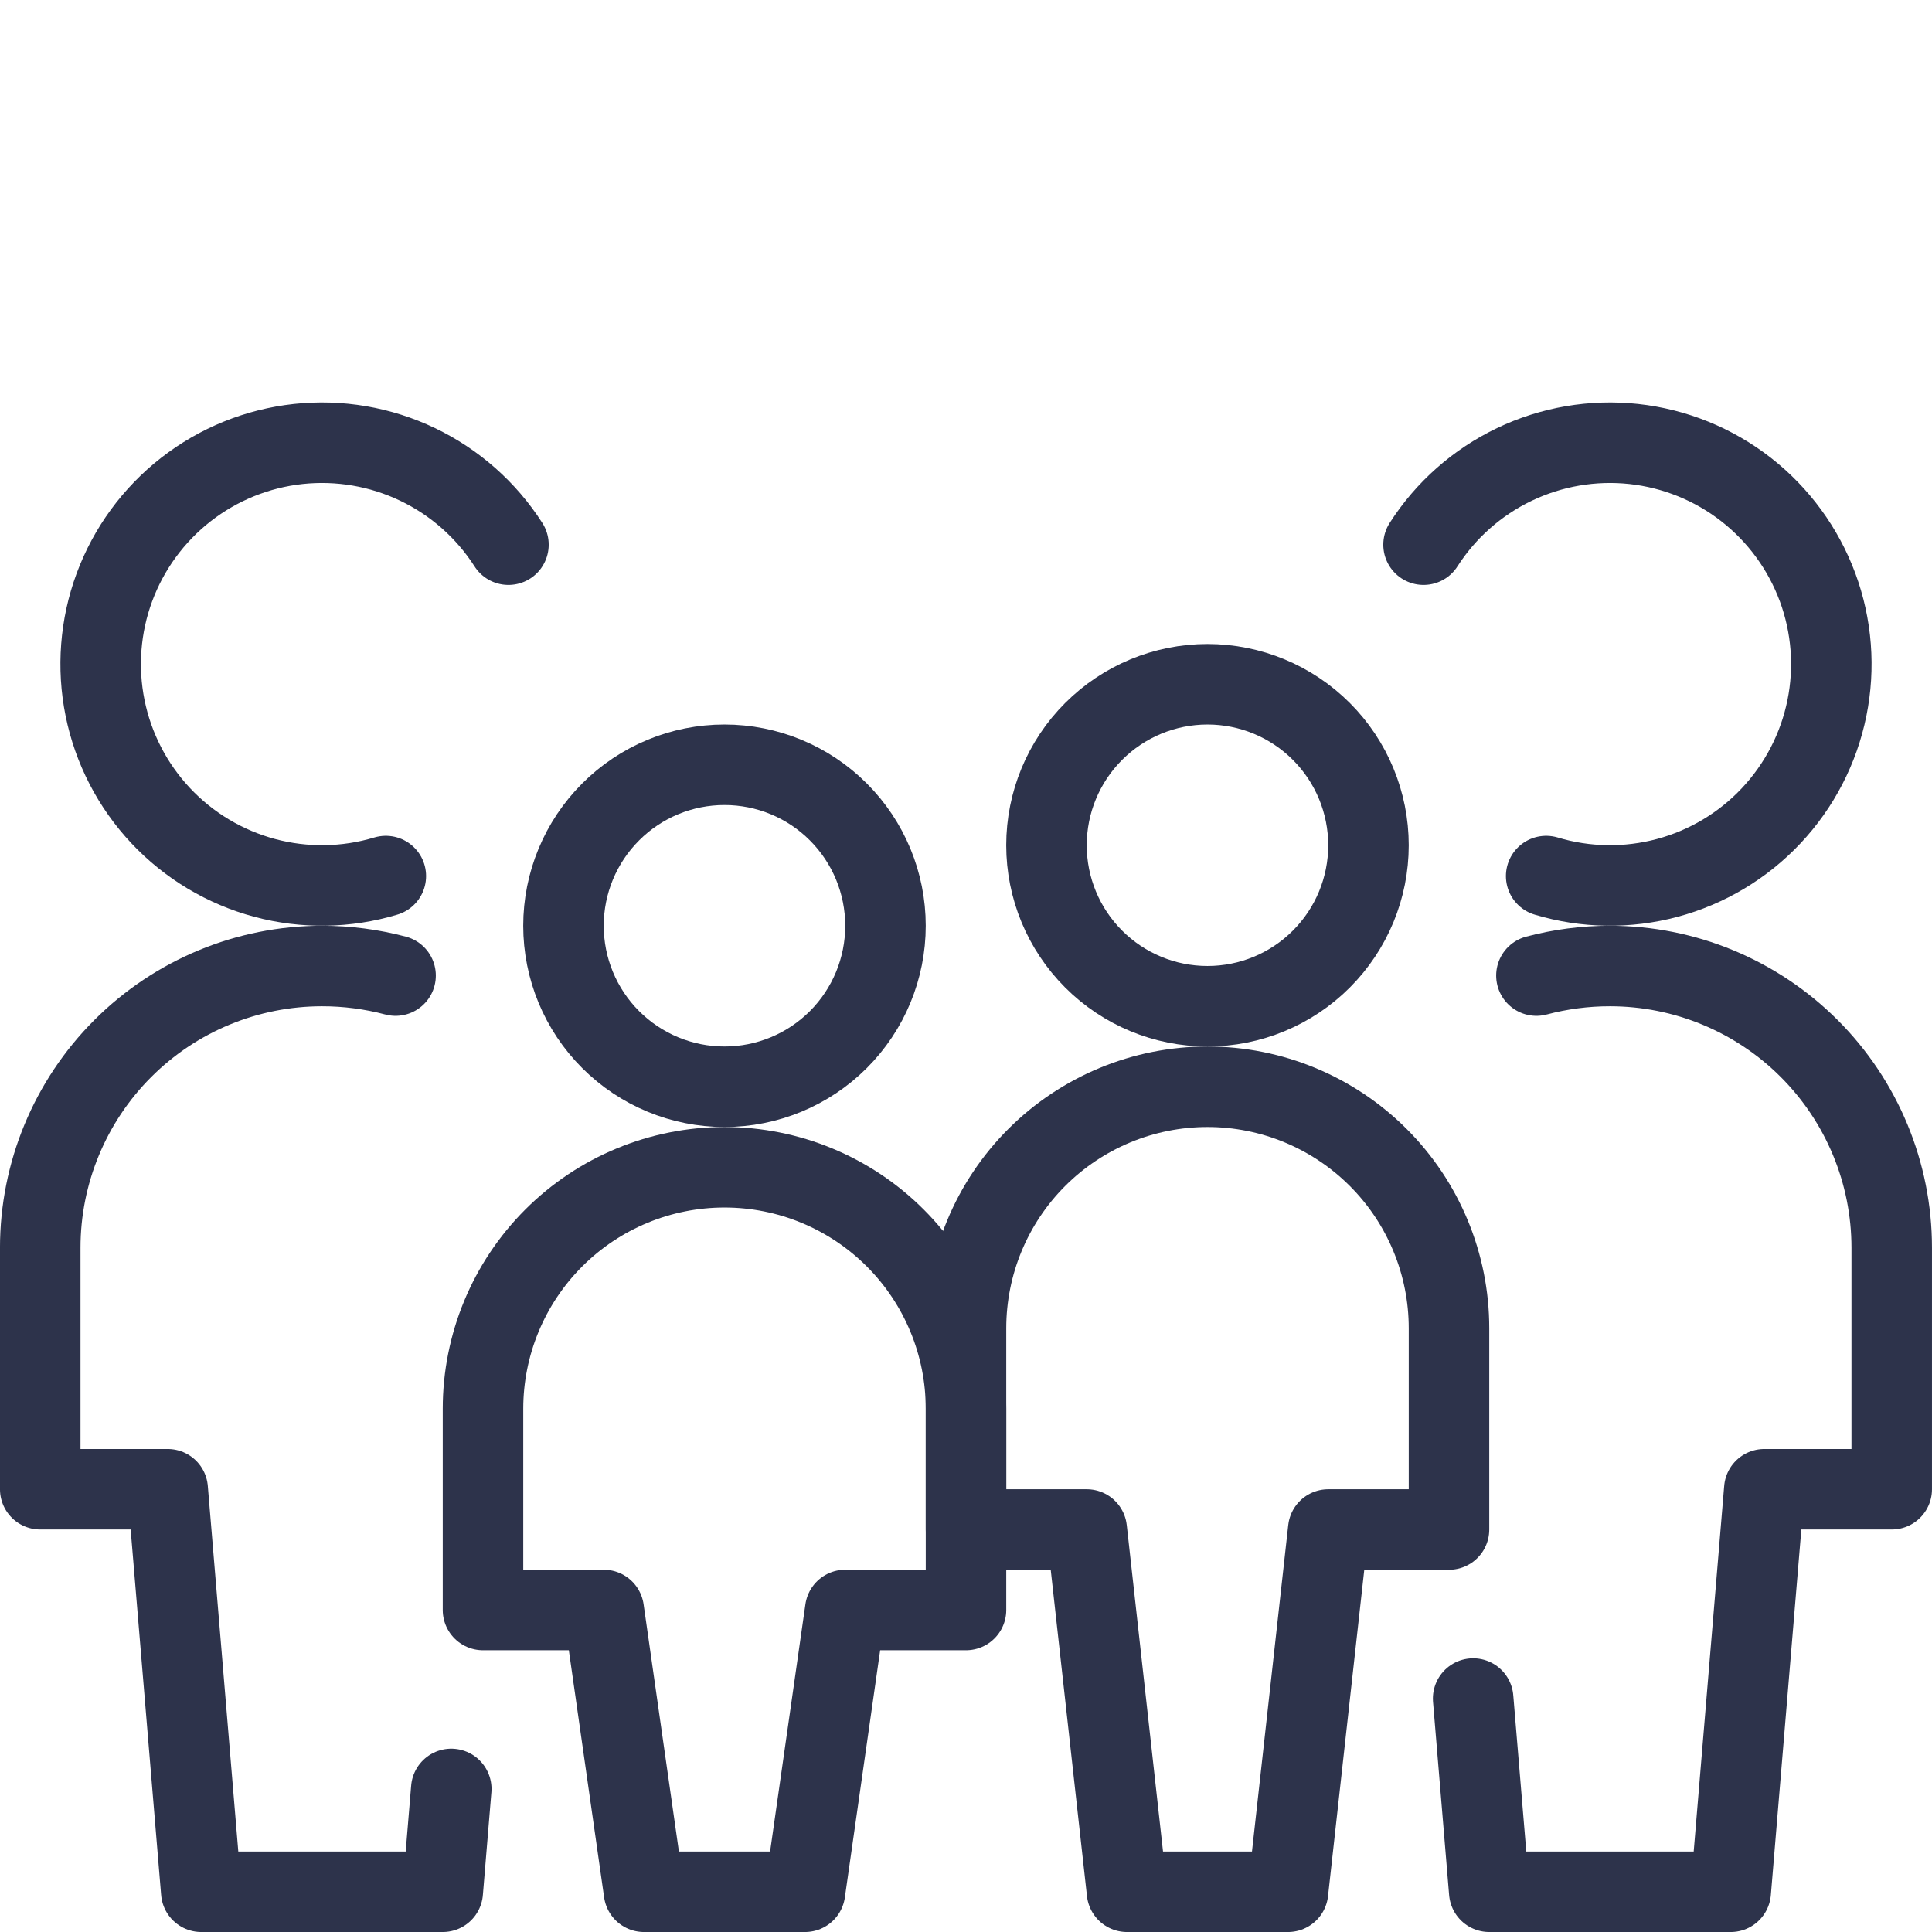
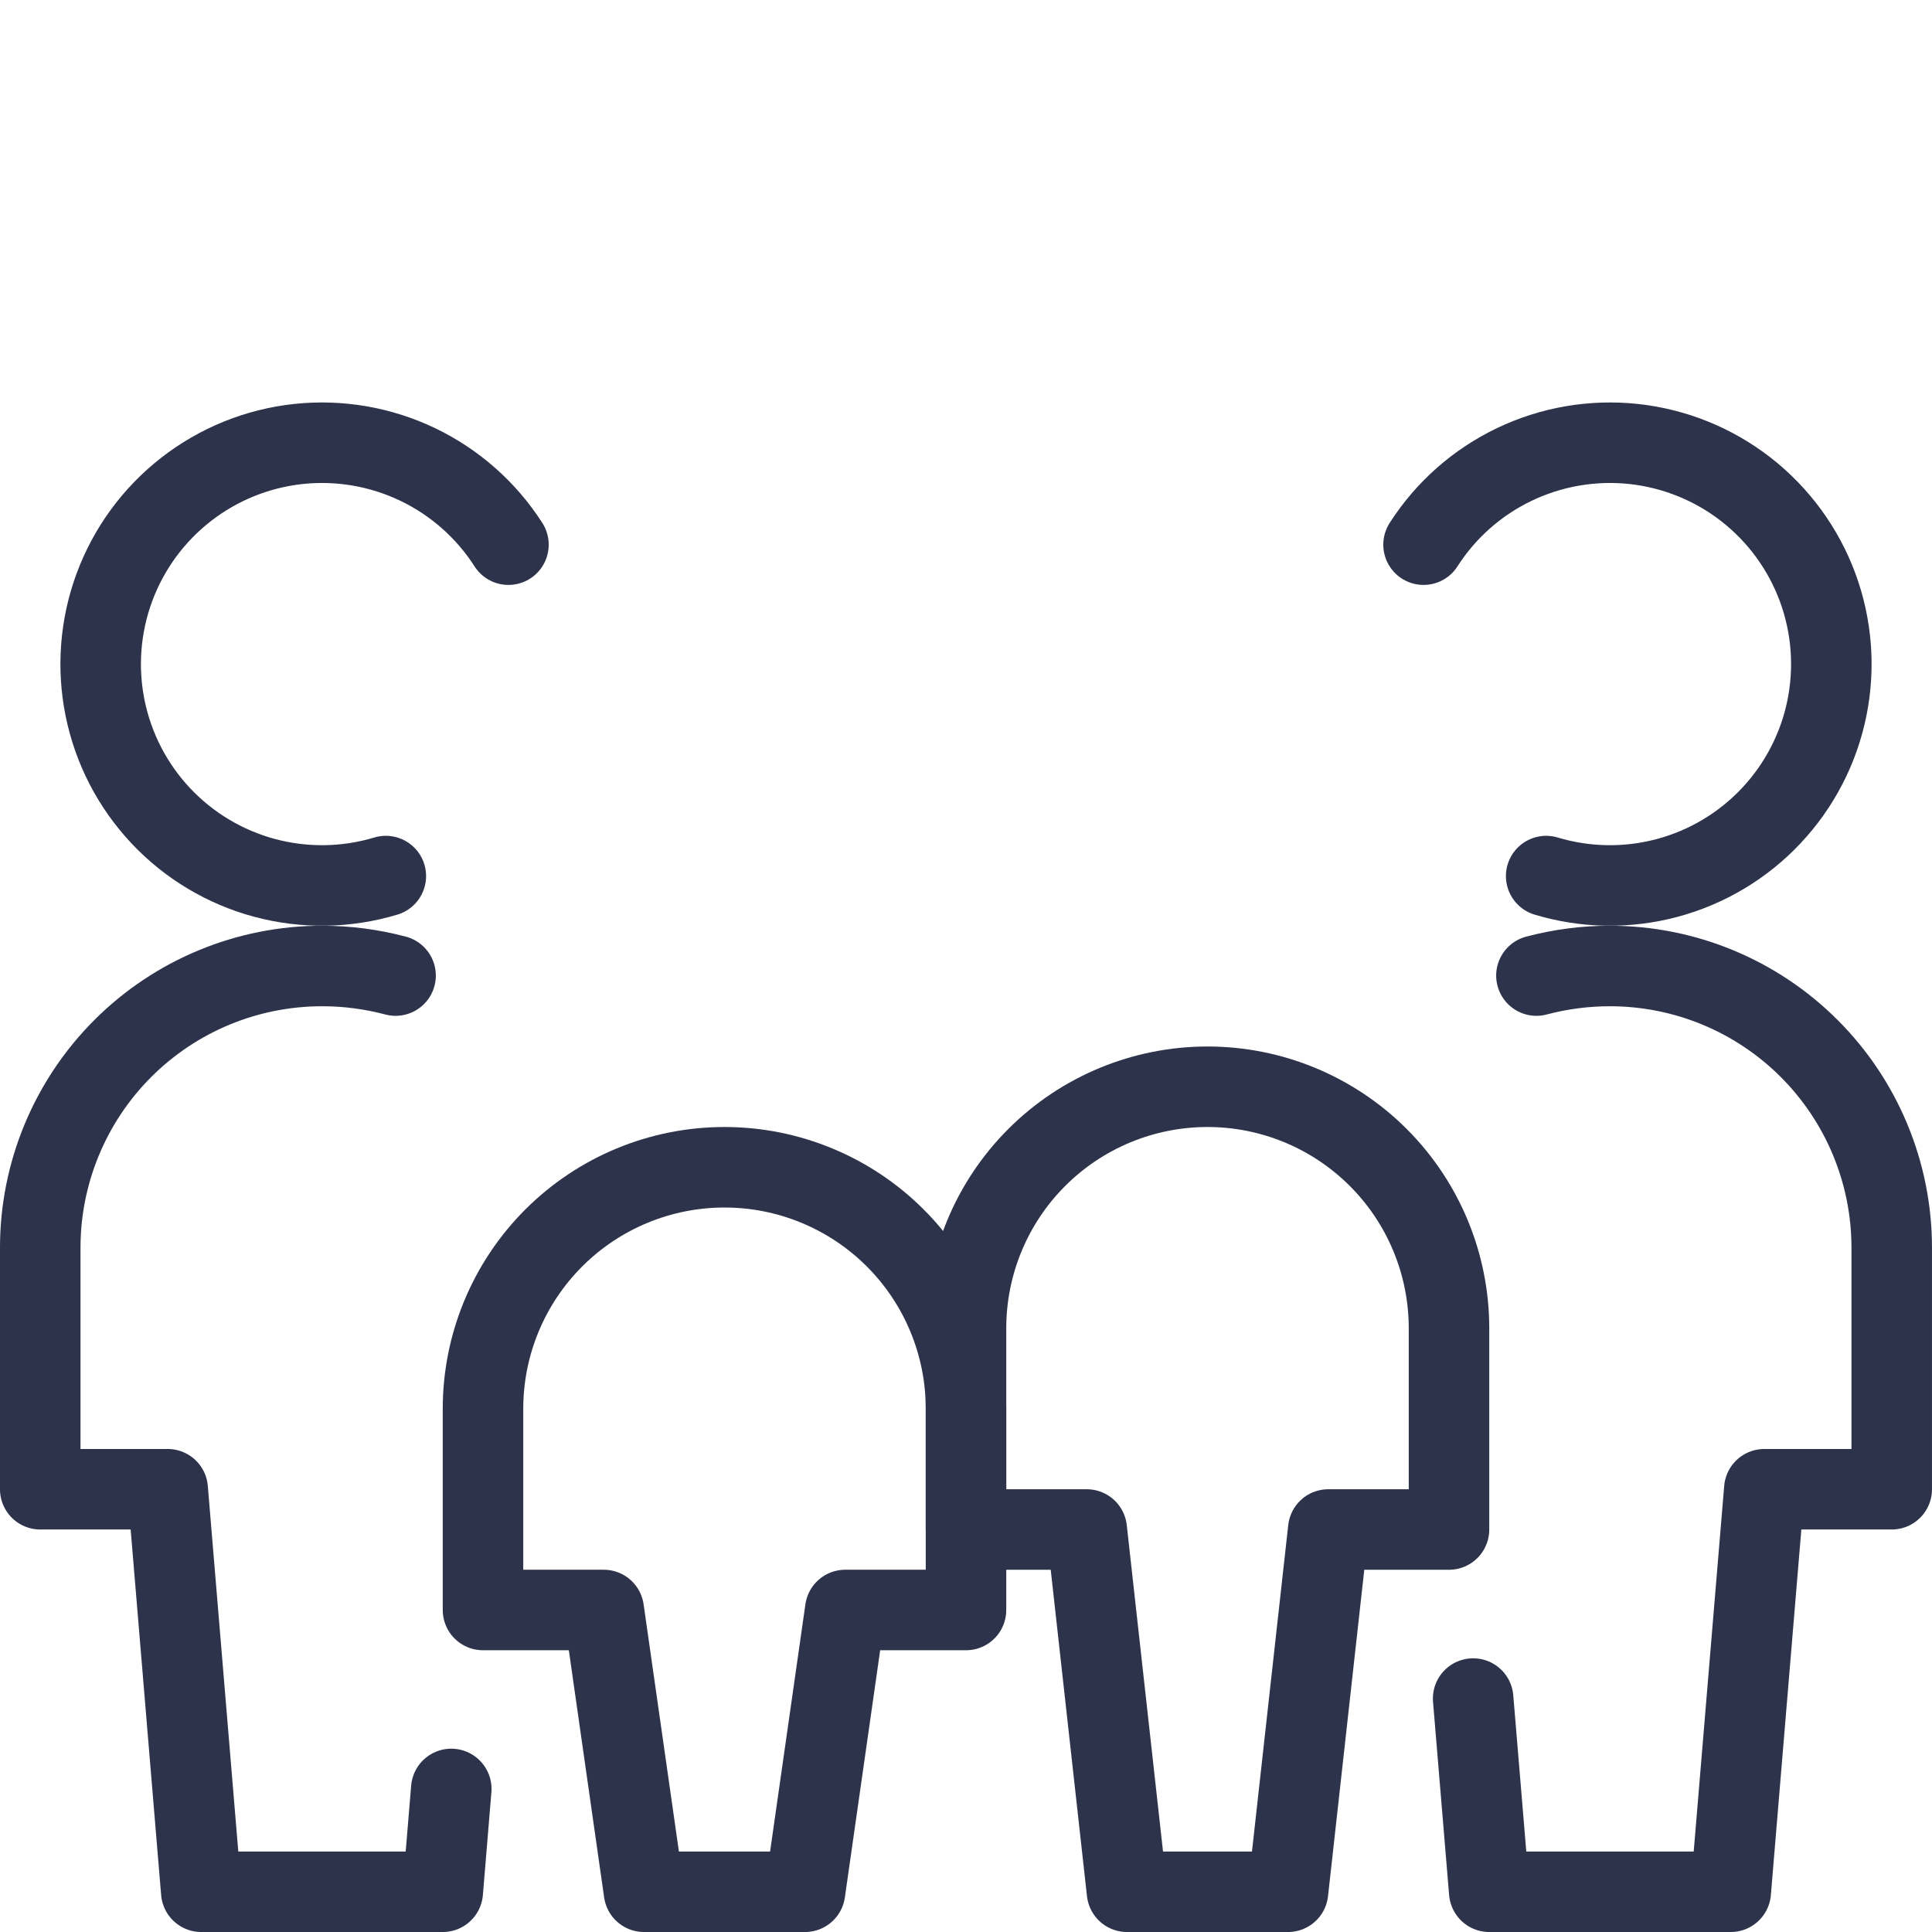
<svg xmlns="http://www.w3.org/2000/svg" width="64" height="64" viewBox="0 0 64 64" fill="none">
  <path d="M40 36C37.878 36 35.843 36.843 34.343 38.343C32.843 39.843 32 41.878 32 44V50.667H36L37.333 62.667H42.667L44 50.667H48V44C48 41.878 47.157 39.843 45.657 38.343C44.157 36.843 42.122 36 40 36V36Z" stroke="#2D334B" stroke-width="2.667" stroke-linecap="round" stroke-linejoin="round" />
  <path d="M51.219 29.021C52.525 29.414 53.914 29.435 55.231 29.082C56.549 28.729 57.741 28.015 58.675 27.021C59.609 26.027 60.248 24.793 60.519 23.456C60.79 22.12 60.683 20.734 60.21 19.455C59.736 18.176 58.916 17.054 57.84 16.215C56.765 15.377 55.476 14.855 54.12 14.708C52.765 14.562 51.395 14.796 50.165 15.385C48.934 15.974 47.893 16.894 47.157 18.043" stroke="#2D334B" stroke-width="2.667" stroke-linecap="round" stroke-linejoin="round" />
  <path d="M50.896 32.317C51.691 32.106 52.51 31.999 53.333 32C55.809 32 58.182 32.983 59.933 34.734C61.683 36.484 62.666 38.858 62.666 41.333V49.333H58.445L57.333 62.667H49.333L48.8 56.267" stroke="#2D334B" stroke-width="2.667" stroke-linecap="round" stroke-linejoin="round" />
  <path d="M24 38.667C26.122 38.667 28.157 39.51 29.657 41.01C31.157 42.51 32 44.545 32 46.667V53.333H28L26.667 62.667H21.333L20 53.333H16V46.667C16 44.545 16.843 42.51 18.343 41.01C19.843 39.51 21.878 38.667 24 38.667V38.667Z" stroke="#2D334B" stroke-width="2.667" stroke-linecap="round" stroke-linejoin="round" />
  <path d="M12.781 29.021C11.475 29.414 10.086 29.435 8.768 29.082C7.451 28.729 6.258 28.015 5.324 27.021C4.39 26.027 3.752 24.793 3.481 23.456C3.21 22.12 3.317 20.734 3.79 19.455C4.263 18.176 5.084 17.054 6.16 16.215C7.235 15.377 8.523 14.855 9.879 14.708C11.235 14.562 12.605 14.796 13.835 15.385C15.065 15.974 16.107 16.894 16.843 18.043" stroke="#2D334B" stroke-width="2.667" stroke-linecap="round" stroke-linejoin="round" />
  <path d="M13.104 32.317C12.309 32.106 11.489 31.999 10.667 32C8.191 32 5.817 32.983 4.067 34.734C2.317 36.484 1.333 38.858 1.333 41.333V49.333H5.555L6.667 62.667H14.667L14.949 59.261" stroke="#2D334B" stroke-width="2.667" stroke-linecap="round" stroke-linejoin="round" />
-   <path d="M18.666 30.667C18.666 32.081 19.228 33.438 20.229 34.438C21.229 35.438 22.585 36 24 36C25.414 36 26.771 35.438 27.771 34.438C28.771 33.438 29.333 32.081 29.333 30.667C29.333 29.252 28.771 27.896 27.771 26.896C26.771 25.895 25.414 25.334 24 25.334C22.585 25.334 21.229 25.895 20.229 26.896C19.228 27.896 18.666 29.252 18.666 30.667V30.667Z" stroke="#2D334B" stroke-width="2.667" stroke-linecap="round" stroke-linejoin="round" />
-   <path d="M34.666 28C34.666 29.415 35.228 30.771 36.229 31.771C37.229 32.772 38.585 33.333 40 33.333C41.414 33.333 42.771 32.772 43.771 31.771C44.771 30.771 45.333 29.415 45.333 28C45.333 26.586 44.771 25.229 43.771 24.229C42.771 23.229 41.414 22.667 40 22.667C38.585 22.667 37.229 23.229 36.229 24.229C35.228 25.229 34.666 26.586 34.666 28Z" stroke="#2D334B" stroke-width="2.667" stroke-linecap="round" stroke-linejoin="round" />
</svg>